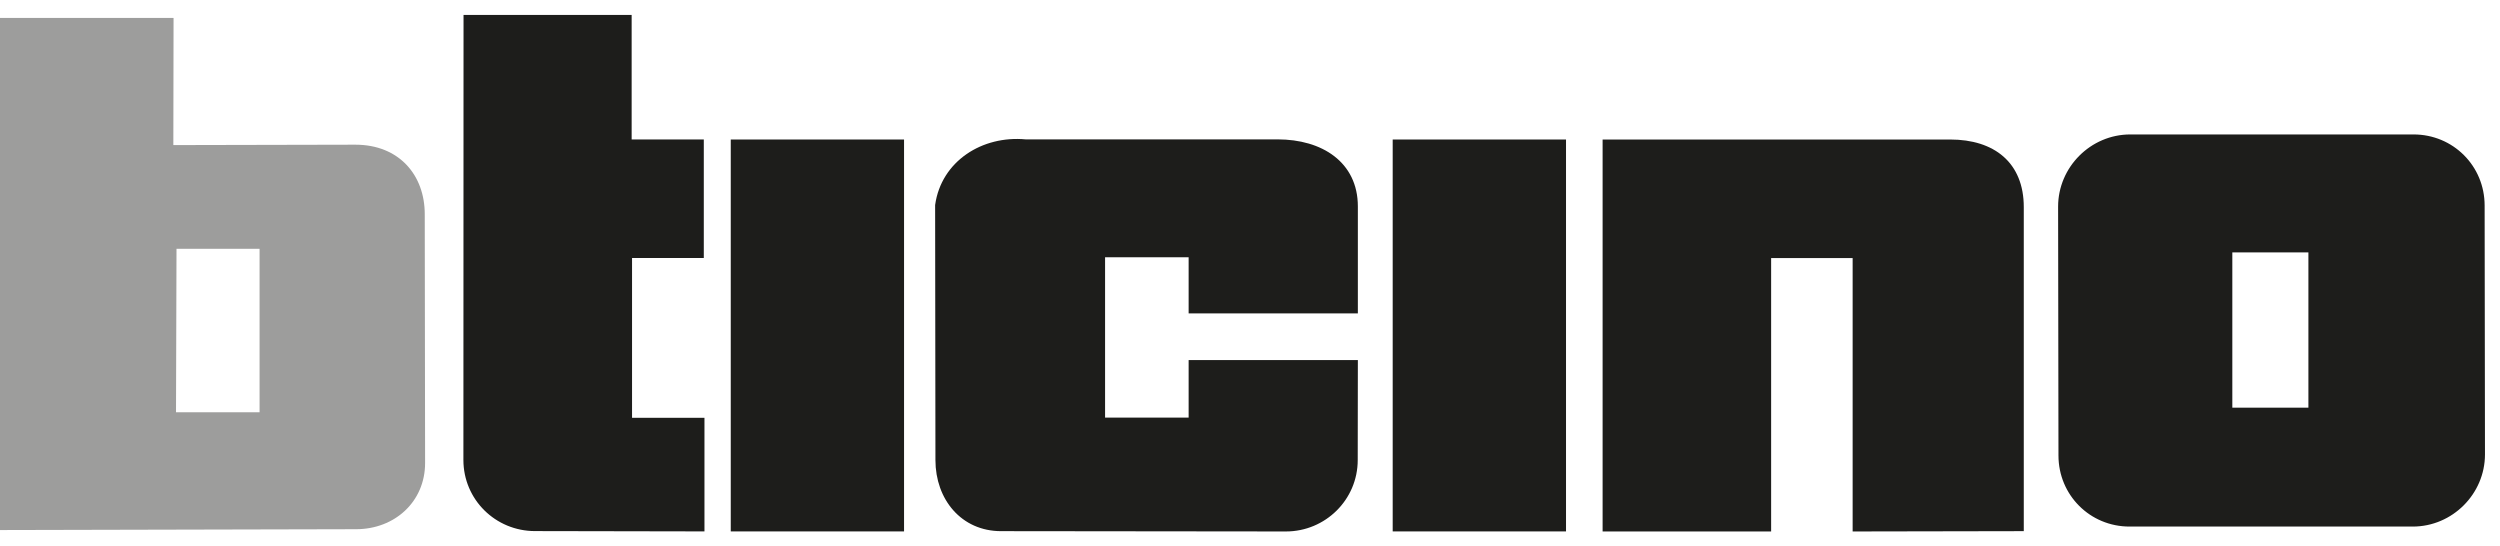
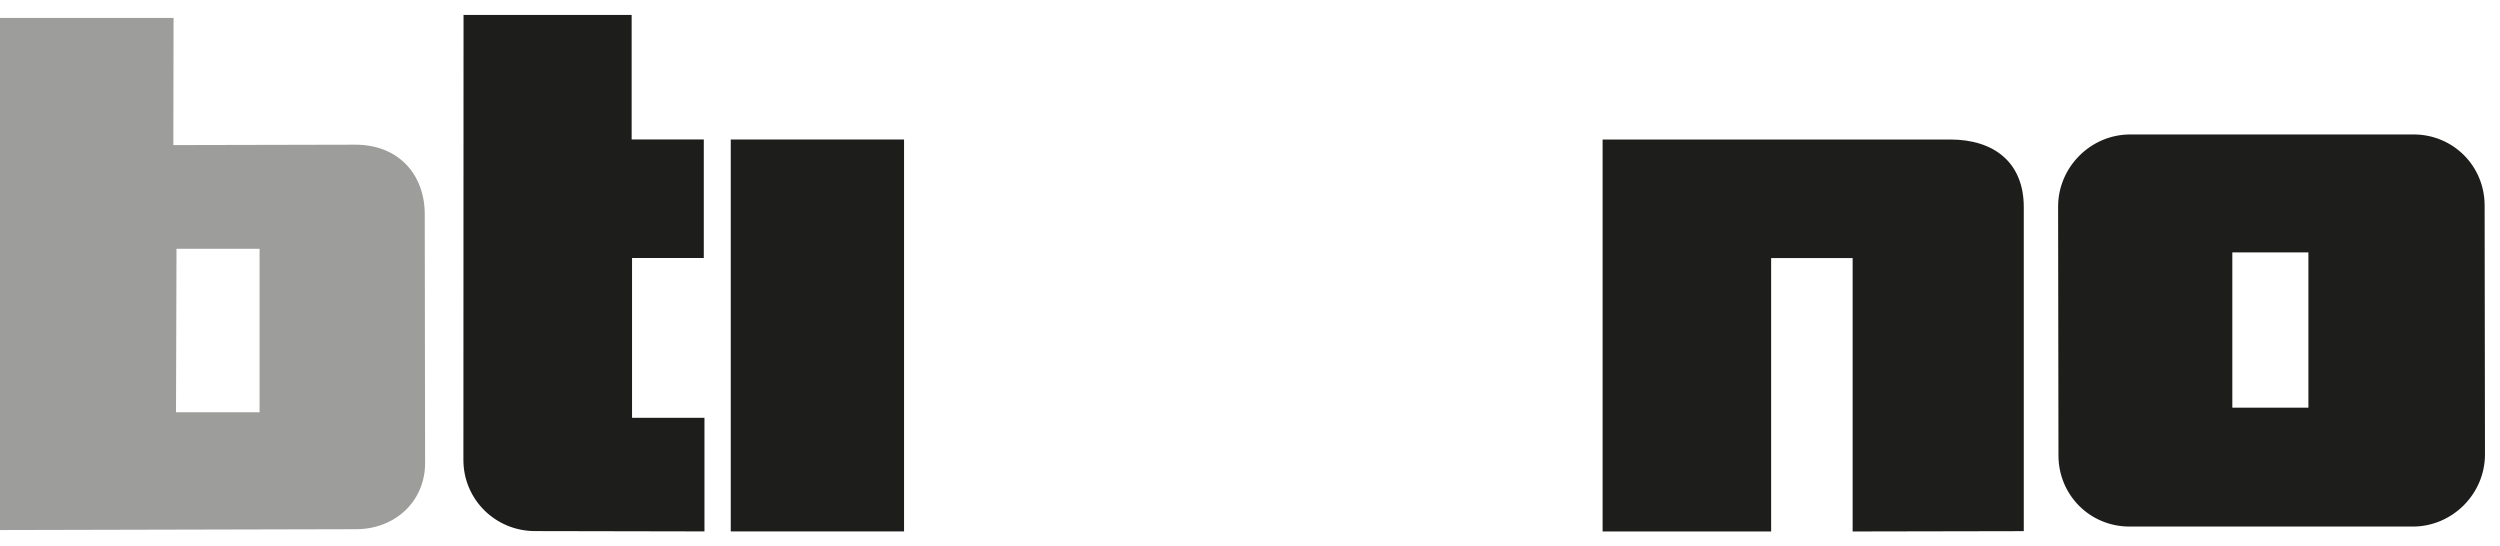
<svg xmlns="http://www.w3.org/2000/svg" width="151" height="33" viewBox="0 0 151 33" fill="none">
  <path fill-rule="evenodd" clip-rule="evenodd" d="M134.736 15.147H139.524V24.721H134.736V15.147ZM149.996 27.445C149.996 29.781 148.069 31.708 145.733 31.708H128.624C126.288 31.708 124.428 29.848 124.428 27.512L124.406 12.48C124.406 10.144 126.333 8.217 128.669 8.217H145.779C148.115 8.217 149.975 10.077 149.975 12.413L149.996 27.445Z" fill="#1D1D1B" stroke="#1D1D1B" stroke-width="0.193" />
  <path fill-rule="evenodd" clip-rule="evenodd" d="M10.631 24.899H15.678V15.029H10.661L10.631 24.899ZM0 32.015V1.082H10.483L10.47 8.763L21.459 8.739C24.129 8.739 25.655 10.599 25.655 12.935L25.676 27.967C25.676 30.303 23.841 31.964 21.505 31.964L0 32.015Z" fill="#9D9D9C" />
  <path d="M44.234 8.523H54.508V32.001H44.234V8.523Z" fill="#1D1D1B" stroke="#1D1D1B" stroke-width="0.193" stroke-miterlimit="3.864" />
-   <path d="M84.215 8.523H94.491V32.001H84.215V8.523Z" fill="#1D1D1B" stroke="#1D1D1B" stroke-width="0.193" stroke-miterlimit="3.864" />
  <path d="M122.14 12.509C122.14 9.888 120.412 8.523 117.791 8.523H96.894V32.004H106.88V15.489H111.996V32.004L122.14 31.985V12.509Z" fill="#1D1D1B" stroke="#1D1D1B" stroke-width="0.193" stroke-miterlimit="3.864" />
  <path d="M32.317 31.981C29.981 31.981 28.086 30.119 28.086 27.782L28.094 1H38.055V8.52H42.413V15.485H38.079V25.331H42.453V32L32.317 31.981Z" fill="#1D1D1B" stroke="#1D1D1B" stroke-width="0.193" stroke-miterlimit="3.864" />
-   <path d="M77.668 32.004L60.465 31.985C58.128 31.985 56.597 30.122 56.597 27.786L56.578 12.391C56.941 9.797 59.374 8.273 61.945 8.515H77.173C79.794 8.515 81.918 9.848 81.918 12.469V18.832H71.89V15.441H66.65V25.321H71.89V21.846H81.918L81.91 27.789C81.91 30.122 80.004 32.004 77.668 32.004Z" fill="#1D1D1B" stroke="#1D1D1B" stroke-width="0.193" stroke-miterlimit="3.864" />
</svg>